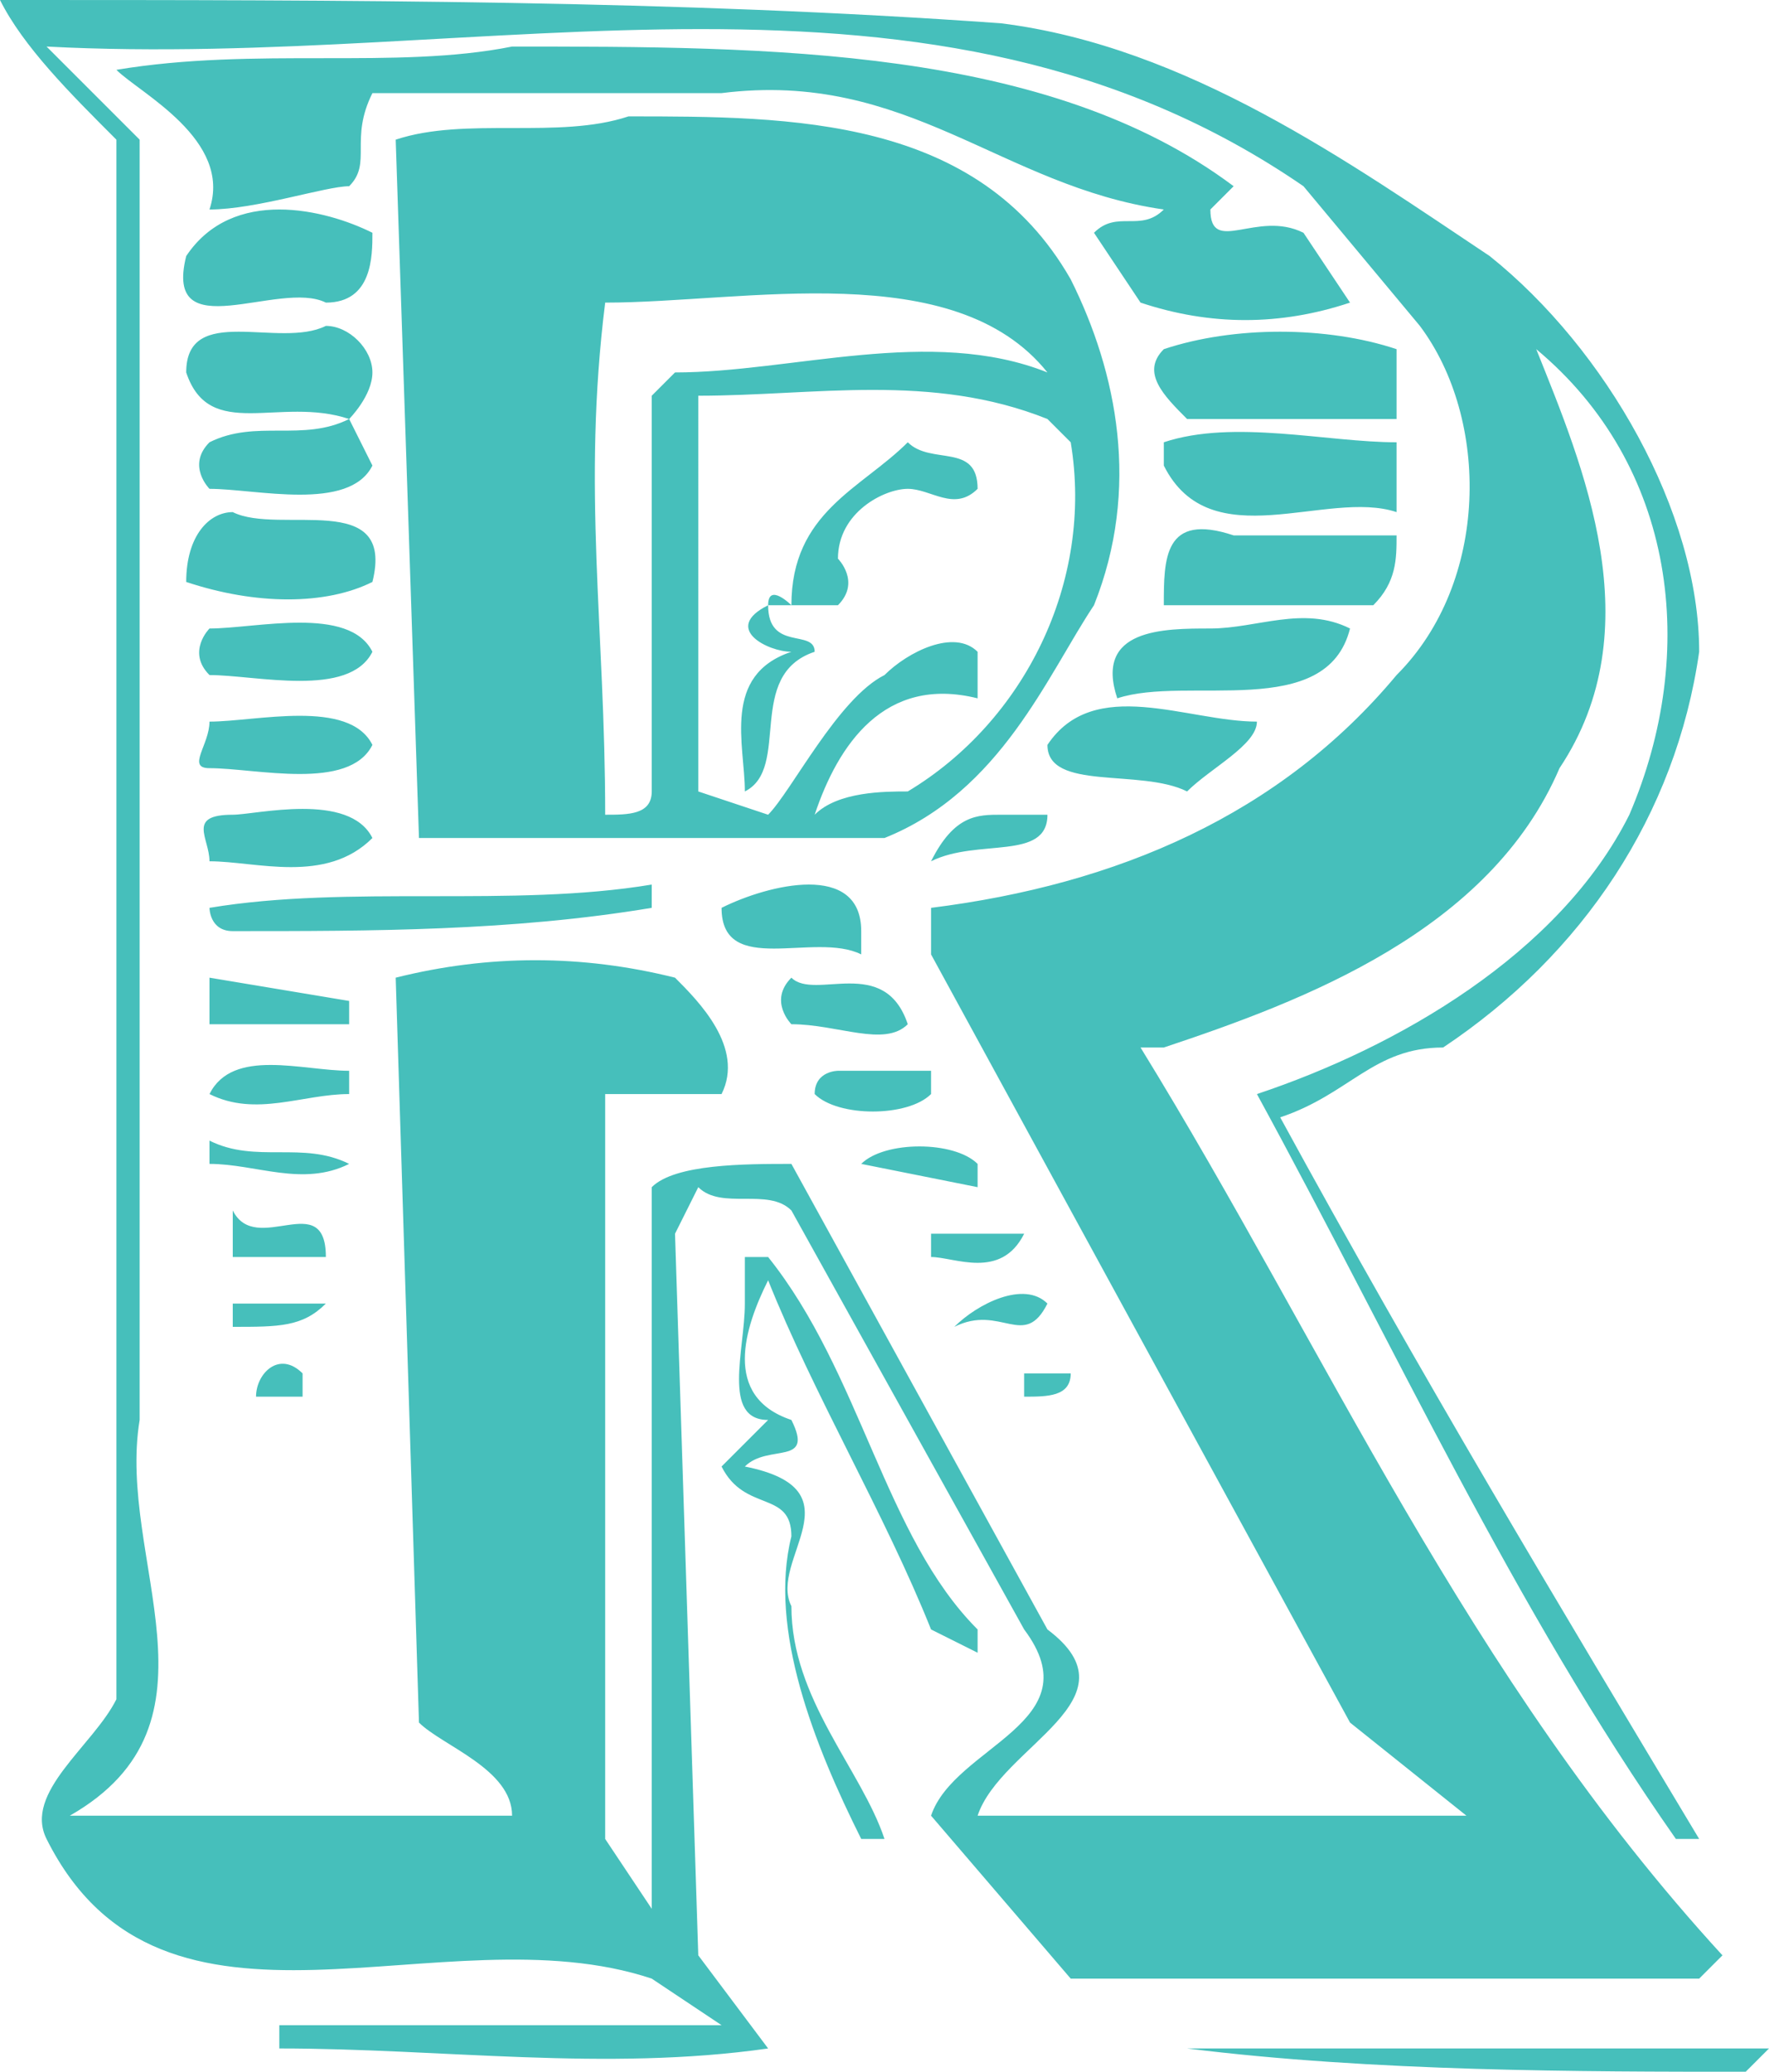
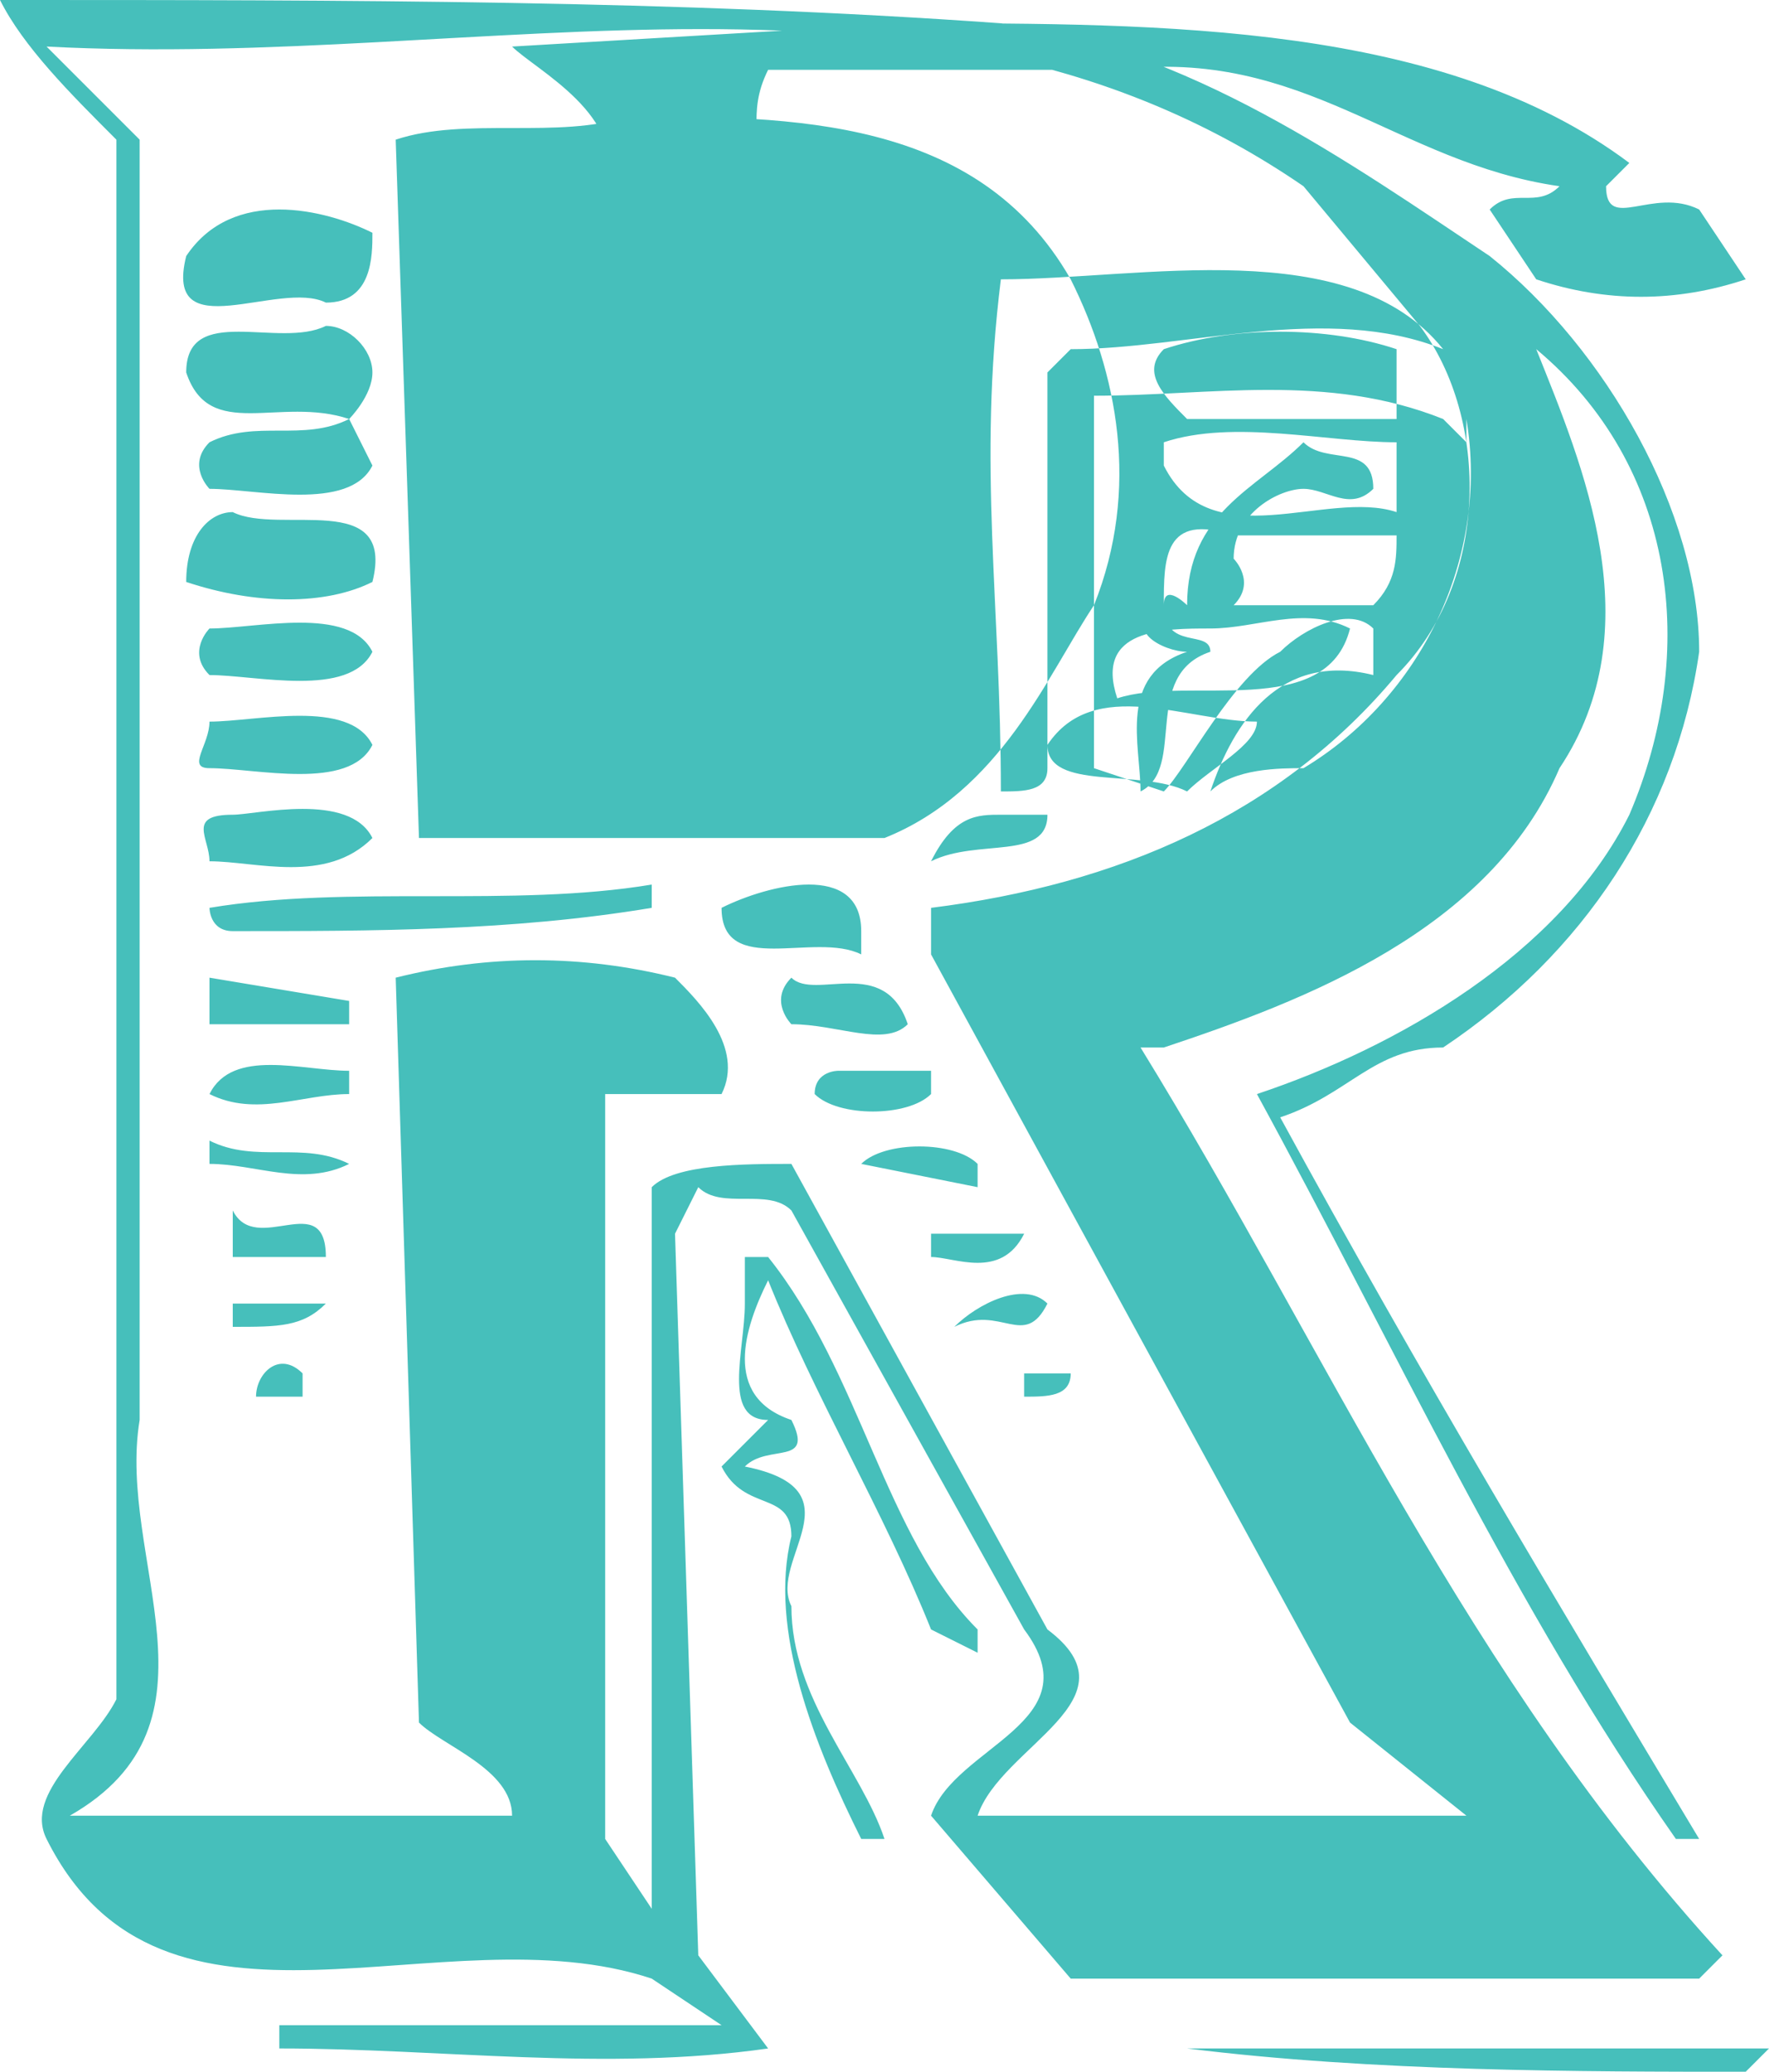
<svg xmlns="http://www.w3.org/2000/svg" width="76" height="89" version="1.2">
-   <path fill="#46bfbb" d="M43 1C29 0 15 0 0 0c1 2 3 4 5 6v67c-1 2-4 4-3 6 5 10 17 3 26 6l3 2H12v1c7 0 14 1 21 0l-3-4-1-31 1-2c1 1 3 0 4 1l10 18c3 4-3 5-4 8l6 7h27l1-1C63 72 57 58 49 45h1c6-2 14-5 17-12 4-6 1-13-1-18 6 5 7 13 4 20-3 6-10 10-16 12 6 11 11 22 18 32h1c-6-10-12-20-18-31 3-1 4-3 7-3 6-4 10-10 11-17 0-6-4-13-9-17-6-4-13-9-21-10M32 54v2c0 2-1 5 1 5l-2 2c1 2 3 1 3 3-1 4 1 9 3 13h1c-1-3-4-6-4-10-1-2 3-5-2-6 1-1 3 0 2-2-3-1-2-4-1-6 2 5 5 10 7 15l2 1v-1c-4-4-5-11-9-16h-1m44 34H50h1c8 1 17 1 24 1l1-1M61 14c3 4 3 11-1 15-5 6-12 9-20 10v2l18 33 5 4H42c1-3 7-5 3-8L34 50c-2 0-5 0-6 1v31l-2-3V47h5c1-2-1-4-2-5-4-1-8-1-12 0l1 32c1 1 4 2 4 4H3c7-4 2-11 3-17V6L2 2c19 1 38-5 54 6l5 6M8 11c-1 4 4 1 6 2 2 0 2-2 2-3-2-1-6-2-8 1m42 4c-1 1 0 2 1 3h9v-3c-3-1-7-1-10 0m-36-1c-2 1-6-1-6 2 1 3 4 1 7 2 0 0 1-1 1-2s-1-2-2-2m46 5c-3 0-7-1-10 0v1c2 4 7 1 10 2v-3m-45-1c-2 1-4 0-6 1-1 1 0 2 0 2 2 0 6 1 7-1l-1-2m38 5c-3-1-3 1-3 3h9c1-1 1-2 1-3h-7m-43-1c-1 0-2 1-2 3 3 1 6 1 8 0 1-4-4-2-6-3m42 5c-2 0-5 0-4 3 3-1 9 1 10-3-2-1-4 0-6 0M9 27s-1 1 0 2c2 0 6 1 7-1-1-2-5-1-7-1m36 5c0 2 4 1 6 2 1-1 3-2 3-3-3 0-7-2-9 1M9 31c0 1-1 2 0 2 2 0 6 1 7-1-1-2-5-1-7-1m34 4c-1 0-2 0-3 2 2-1 5 0 5-2h-2m-33 0c-2 0-1 1-1 2 2 0 5 1 7-1-1-2-5-1-6-1m18 3c-6 1-13 0-19 1 0 0 0 1 1 1 6 0 12 0 18-1v-1m3 1c0 3 4 1 6 2v-1c0-3-4-2-6-1m3 3c-1 1 0 2 0 2 2 0 4 1 5 0-1-3-4-1-5-2m-19 1-6-1v2h6v-1m21 3s-1 0-1 1c1 1 4 1 5 0v-1h-4m-21 0c-2 0-5-1-6 1 2 1 4 0 6 0v-1m22 4 5 1v-1c-1-1-4-1-5 0M9 49v1c2 0 4 1 6 0-2-1-4 0-6-1m1 3v2h4c0-3-3 0-4-2m30 1v1c1 0 3 1 4-1h-4M27 5c-3 1-7 0-10 1l1 30h20c5-2 7-7 9-10 2-5 1-10-1-14-4-7-12-7-19-7m18 51c-1 2-2 0-4 1 1-1 3-2 4-1m-35 0v1c2 0 3 0 4-1h-4m1 4h2v-1c-1-1-2 0-2 1m33-1v1c1 0 2 0 2-1h-2M22 2C17 3 11 2 5 3c1 1 5 3 4 6 2 0 5-1 6-1 1-1 0-2 1-4h15c8-1 12 4 19 5-1 1-2 0-3 1l2 3c3 1 6 1 9 0l-2-3c-2-1-4 1-4-1l1-1c-8-6-20-6-31-6m23 14c-5-2-11 0-16 0l-1 1v17c0 1-1 1-2 1 0-8-1-14 0-22 6 0 15-2 19 3m1 3c1 6-2 12-7 15-1 0-3 0-4 1 1-3 3-6 7-5v-2c-1-1-3 0-4 1-2 1-4 5-5 6l-3-1V17c5 0 10-1 15 1l1 1m-4 2c-1 1-2 0-3 0s-3 1-3 3c0 0 1 1 0 2h-3c0 2 2 1 2 2-3 1-1 5-3 6 0-2-1-5 2-6-1 0-3-1-1-2 0-1 1 0 1 0 0-4 3-5 5-7 1 1 3 0 3 2" font-family="'Sans Serif'" font-size="12.5" font-weight="400" />
+   <path fill="#46bfbb" d="M43 1C29 0 15 0 0 0c1 2 3 4 5 6v67c-1 2-4 4-3 6 5 10 17 3 26 6l3 2H12v1c7 0 14 1 21 0l-3-4-1-31 1-2c1 1 3 0 4 1l10 18c3 4-3 5-4 8l6 7h27l1-1C63 72 57 58 49 45h1c6-2 14-5 17-12 4-6 1-13-1-18 6 5 7 13 4 20-3 6-10 10-16 12 6 11 11 22 18 32h1c-6-10-12-20-18-31 3-1 4-3 7-3 6-4 10-10 11-17 0-6-4-13-9-17-6-4-13-9-21-10M32 54v2c0 2-1 5 1 5l-2 2c1 2 3 1 3 3-1 4 1 9 3 13h1c-1-3-4-6-4-10-1-2 3-5-2-6 1-1 3 0 2-2-3-1-2-4-1-6 2 5 5 10 7 15l2 1v-1c-4-4-5-11-9-16h-1m44 34H50h1c8 1 17 1 24 1l1-1M61 14c3 4 3 11-1 15-5 6-12 9-20 10v2l18 33 5 4H42c1-3 7-5 3-8L34 50c-2 0-5 0-6 1v31l-2-3V47h5c1-2-1-4-2-5-4-1-8-1-12 0l1 32c1 1 4 2 4 4H3c7-4 2-11 3-17V6L2 2c19 1 38-5 54 6l5 6M8 11c-1 4 4 1 6 2 2 0 2-2 2-3-2-1-6-2-8 1m42 4c-1 1 0 2 1 3h9v-3c-3-1-7-1-10 0m-36-1c-2 1-6-1-6 2 1 3 4 1 7 2 0 0 1-1 1-2s-1-2-2-2m46 5c-3 0-7-1-10 0v1c2 4 7 1 10 2v-3m-45-1c-2 1-4 0-6 1-1 1 0 2 0 2 2 0 6 1 7-1l-1-2m38 5c-3-1-3 1-3 3h9c1-1 1-2 1-3h-7m-43-1c-1 0-2 1-2 3 3 1 6 1 8 0 1-4-4-2-6-3m42 5c-2 0-5 0-4 3 3-1 9 1 10-3-2-1-4 0-6 0M9 27s-1 1 0 2c2 0 6 1 7-1-1-2-5-1-7-1m36 5c0 2 4 1 6 2 1-1 3-2 3-3-3 0-7-2-9 1M9 31c0 1-1 2 0 2 2 0 6 1 7-1-1-2-5-1-7-1m34 4c-1 0-2 0-3 2 2-1 5 0 5-2h-2m-33 0c-2 0-1 1-1 2 2 0 5 1 7-1-1-2-5-1-6-1m18 3c-6 1-13 0-19 1 0 0 0 1 1 1 6 0 12 0 18-1v-1m3 1c0 3 4 1 6 2v-1c0-3-4-2-6-1m3 3c-1 1 0 2 0 2 2 0 4 1 5 0-1-3-4-1-5-2m-19 1-6-1v2h6v-1m21 3s-1 0-1 1c1 1 4 1 5 0v-1h-4m-21 0c-2 0-5-1-6 1 2 1 4 0 6 0v-1m22 4 5 1v-1c-1-1-4-1-5 0M9 49v1c2 0 4 1 6 0-2-1-4 0-6-1m1 3v2h4c0-3-3 0-4-2m30 1v1c1 0 3 1 4-1h-4M27 5c-3 1-7 0-10 1l1 30h20c5-2 7-7 9-10 2-5 1-10-1-14-4-7-12-7-19-7m18 51c-1 2-2 0-4 1 1-1 3-2 4-1m-35 0v1c2 0 3 0 4-1h-4m1 4h2v-1c-1-1-2 0-2 1m33-1v1c1 0 2 0 2-1h-2M22 2c1 1 5 3 4 6 2 0 5-1 6-1 1-1 0-2 1-4h15c8-1 12 4 19 5-1 1-2 0-3 1l2 3c3 1 6 1 9 0l-2-3c-2-1-4 1-4-1l1-1c-8-6-20-6-31-6m23 14c-5-2-11 0-16 0l-1 1v17c0 1-1 1-2 1 0-8-1-14 0-22 6 0 15-2 19 3m1 3c1 6-2 12-7 15-1 0-3 0-4 1 1-3 3-6 7-5v-2c-1-1-3 0-4 1-2 1-4 5-5 6l-3-1V17c5 0 10-1 15 1l1 1m-4 2c-1 1-2 0-3 0s-3 1-3 3c0 0 1 1 0 2h-3c0 2 2 1 2 2-3 1-1 5-3 6 0-2-1-5 2-6-1 0-3-1-1-2 0-1 1 0 1 0 0-4 3-5 5-7 1 1 3 0 3 2" font-family="'Sans Serif'" font-size="12.5" font-weight="400" />
</svg>